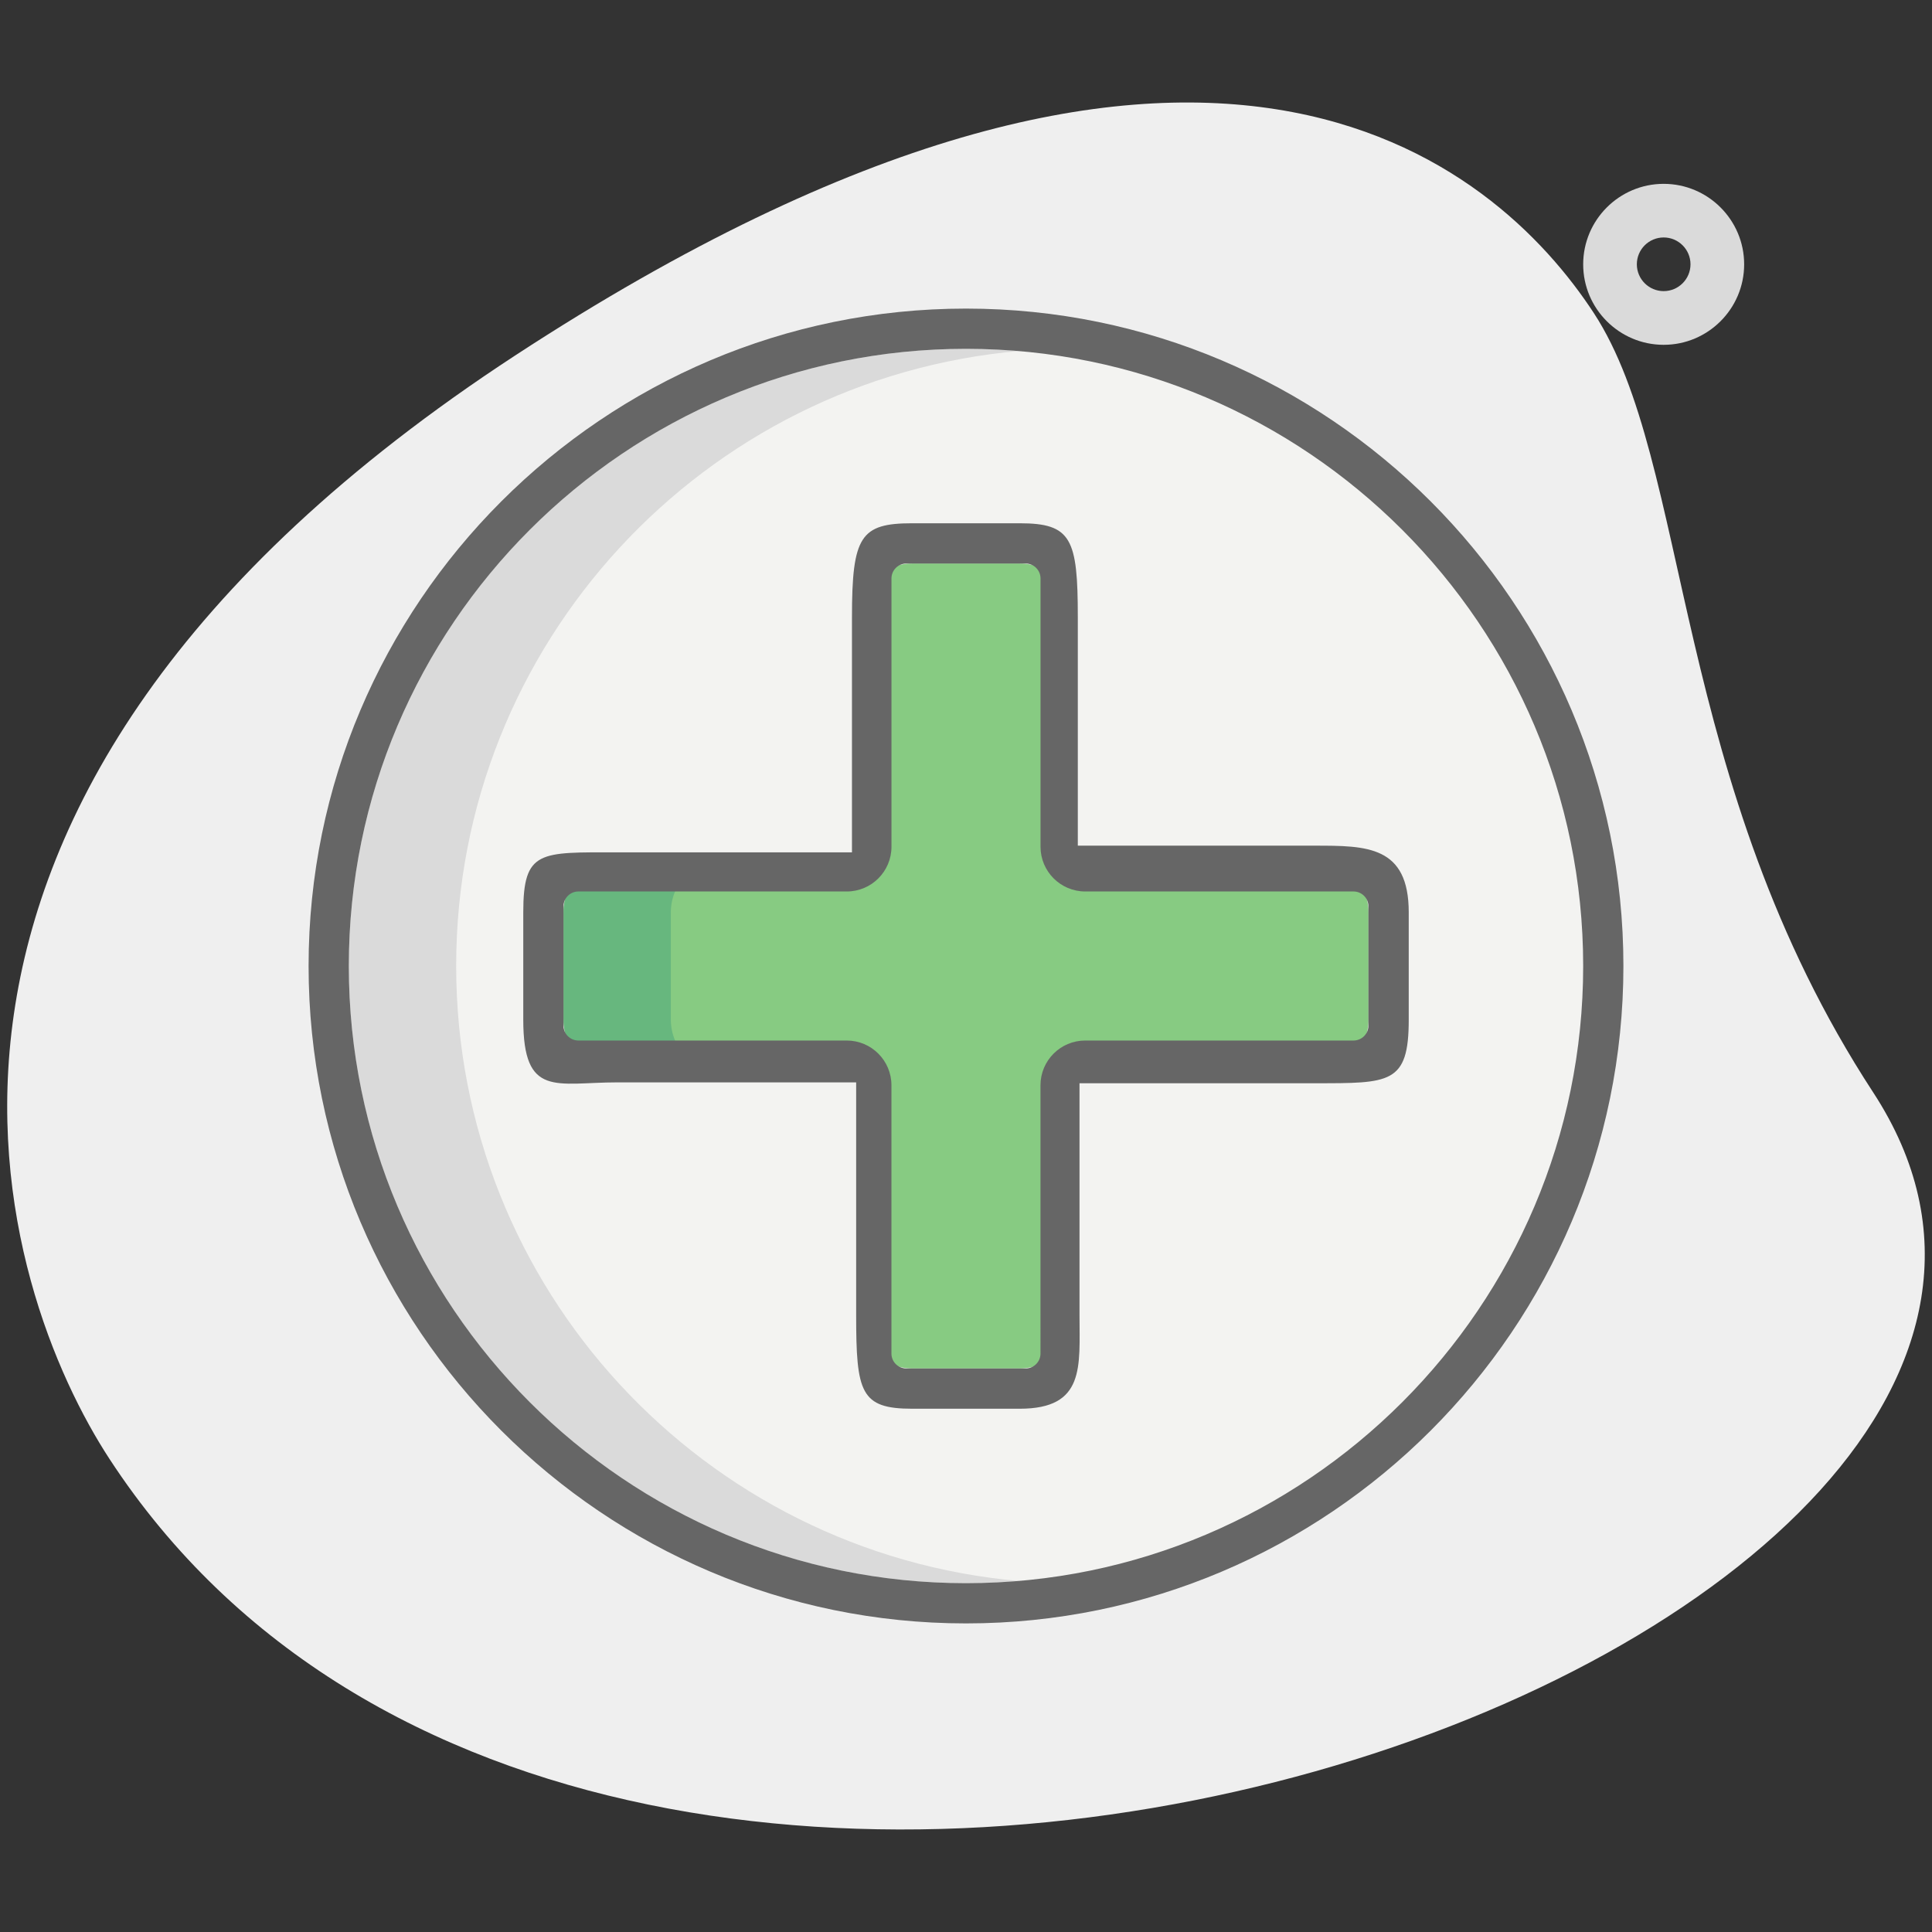
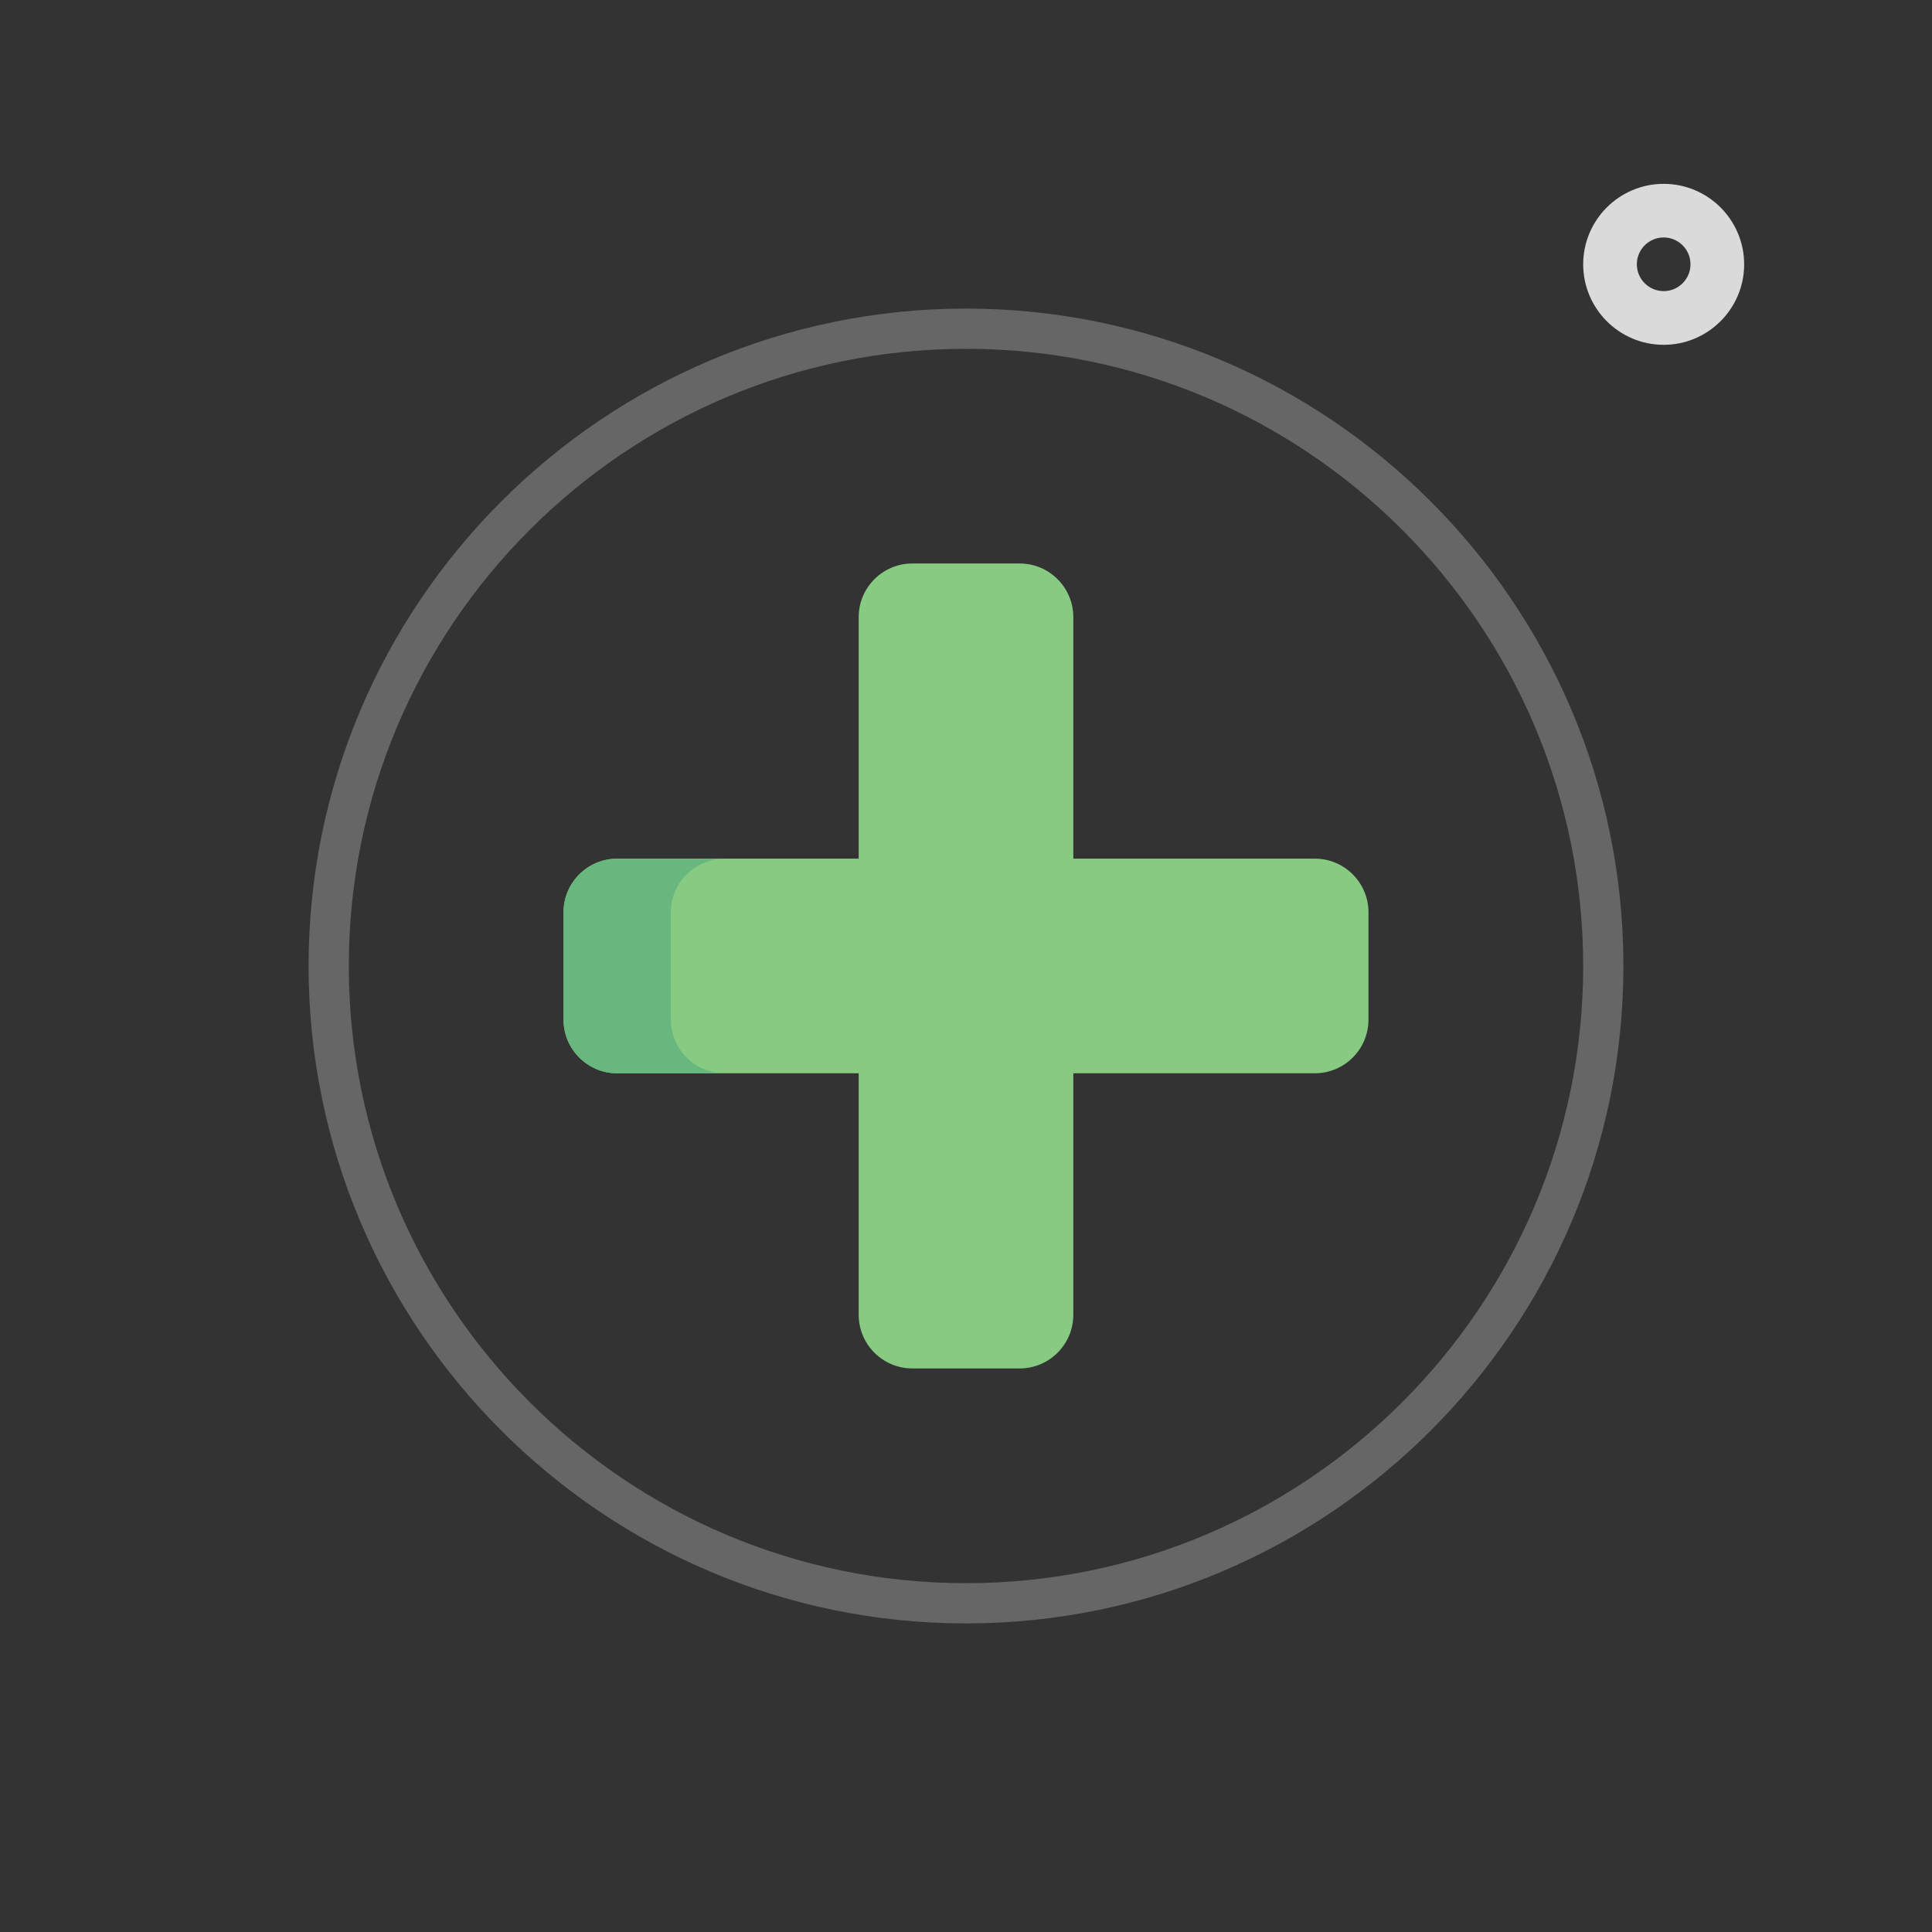
<svg xmlns="http://www.w3.org/2000/svg" version="1.1" id="effect" x="0px" y="0px" viewBox="0 0 512 512" style="enable-background:new 0 0 512 512;" xml:space="preserve">
  <rect x="0" y="0" width="512" height="512" fill="#333333" stroke="none" />
  <style type="text/css">
	.st0{fill:#EFEFEF;}
	.st1{fill:#F3F3F1;}
	.st2{fill:#87CB82;}
	.st3{fill:#67B77E;}
	.st4{fill:#DADADA;}
	.st5{fill:#666666;}
</style>
-   <path class="st0" d="M496.41,289.49c-53.79-82.36-48.07-166.78-74-206.48c-25.93-39.69-103.2-108.13-285.77,11.12  S0.51,343.03,29.04,386.67C162.56,591.08,591.69,435.36,496.41,289.49z" />
-   <circle class="st1" cx="256" cy="256" r="163.56" />
  <path class="st2" d="M241.78,149.33h28.44c7.85,0,14.22,6.37,14.22,14.22v64h64c7.85,0,14.22,6.37,14.22,14.22v28.44  c0,7.85-6.37,14.22-14.22,14.22h-64v64c0,7.85-6.37,14.22-14.22,14.22h-28.44c-7.85,0-14.22-6.37-14.22-14.22v-64h-64  c-7.85,0-14.22-6.37-14.22-14.22v-28.44c0-7.85,6.37-14.22,14.22-14.22h64v-64C227.56,155.7,233.93,149.33,241.78,149.33z" />
  <path class="st3" d="M192,284.44h-28.44c-7.82,0-14.22-6.4-14.22-14.22v-28.44c0-7.82,6.4-14.22,14.22-14.22H192  c-7.82,0-14.22,6.4-14.22,14.22v28.44C177.78,278.04,184.18,284.44,192,284.44z" />
-   <path class="st4" d="M270.22,418.99c-4.69,0.43-9.39,0.57-14.22,0.57c-90.31,0-163.56-73.24-163.56-163.56S165.69,92.44,256,92.44  c4.84,0,9.53,0.14,14.22,0.57C186.6,100.27,120.89,170.52,120.89,256S186.6,411.73,270.22,418.99z" />
-   <path class="st5" d="M270.22,373.33h-28.44c-13.72,0-14.89-4.24-14.89-24.89v-61.6h-63.33c-16.18,0-24.89,4.21-24.89-16.62v-28.44  c0-16.57,4.42-15.9,24.89-15.9h62.22v-62.32c0-21.48,2.27-24.89,16-24.89h28.44c13.72,0,15.41,4.07,15.41,24.89v60.55h62.81  c13.72,0,24.89,0,24.89,17.68v28.44c0,17.06-5.01,16.84-24.89,16.84h-62.36v61.38C286.08,362.17,287.63,373.33,270.22,373.33z   M153.28,236.25c-2.18,0-3.95,1.77-3.95,3.95v31.6c0,2.18,1.77,3.95,3.95,3.95h71.11c6.54,0,11.85,5.31,11.85,11.85v71.11  c0,2.18,1.77,3.95,3.95,3.95h31.6c2.18,0,3.95-1.77,3.95-3.95V287.6c0-6.54,5.31-11.85,11.85-11.85h71.11  c2.18,0,3.95-1.77,3.95-3.95v-31.6c0-2.18-1.77-3.95-3.95-3.95H287.6c-6.54,0-11.85-5.31-11.85-11.85v-71.11  c0-2.18-1.77-3.95-3.95-3.95h-31.6c-2.18,0-3.95,1.77-3.95,3.95v71.11c0,6.54-5.31,11.85-11.85,11.85H153.28z" />
  <path class="st5" d="M256,430.22c-96.07,0-174.22-78.15-174.22-174.22S159.93,81.78,256,81.78S430.22,159.93,430.22,256  S352.07,430.22,256,430.22z M256,92.44c-90.19,0-163.56,73.36-163.56,163.56S165.81,419.56,256,419.56S419.56,346.19,419.56,256  S346.19,92.44,256,92.44z" />
  <path class="st4" d="M440.89,91.38c-11.76,0-21.33-9.57-21.33-21.33s9.57-21.33,21.33-21.33s21.33,9.57,21.33,21.33  S452.65,91.38,440.89,91.38z M440.89,62.93c-3.93,0-7.11,3.19-7.11,7.11s3.19,7.11,7.11,7.11s7.11-3.19,7.11-7.11  S444.81,62.93,440.89,62.93z" />
</svg>